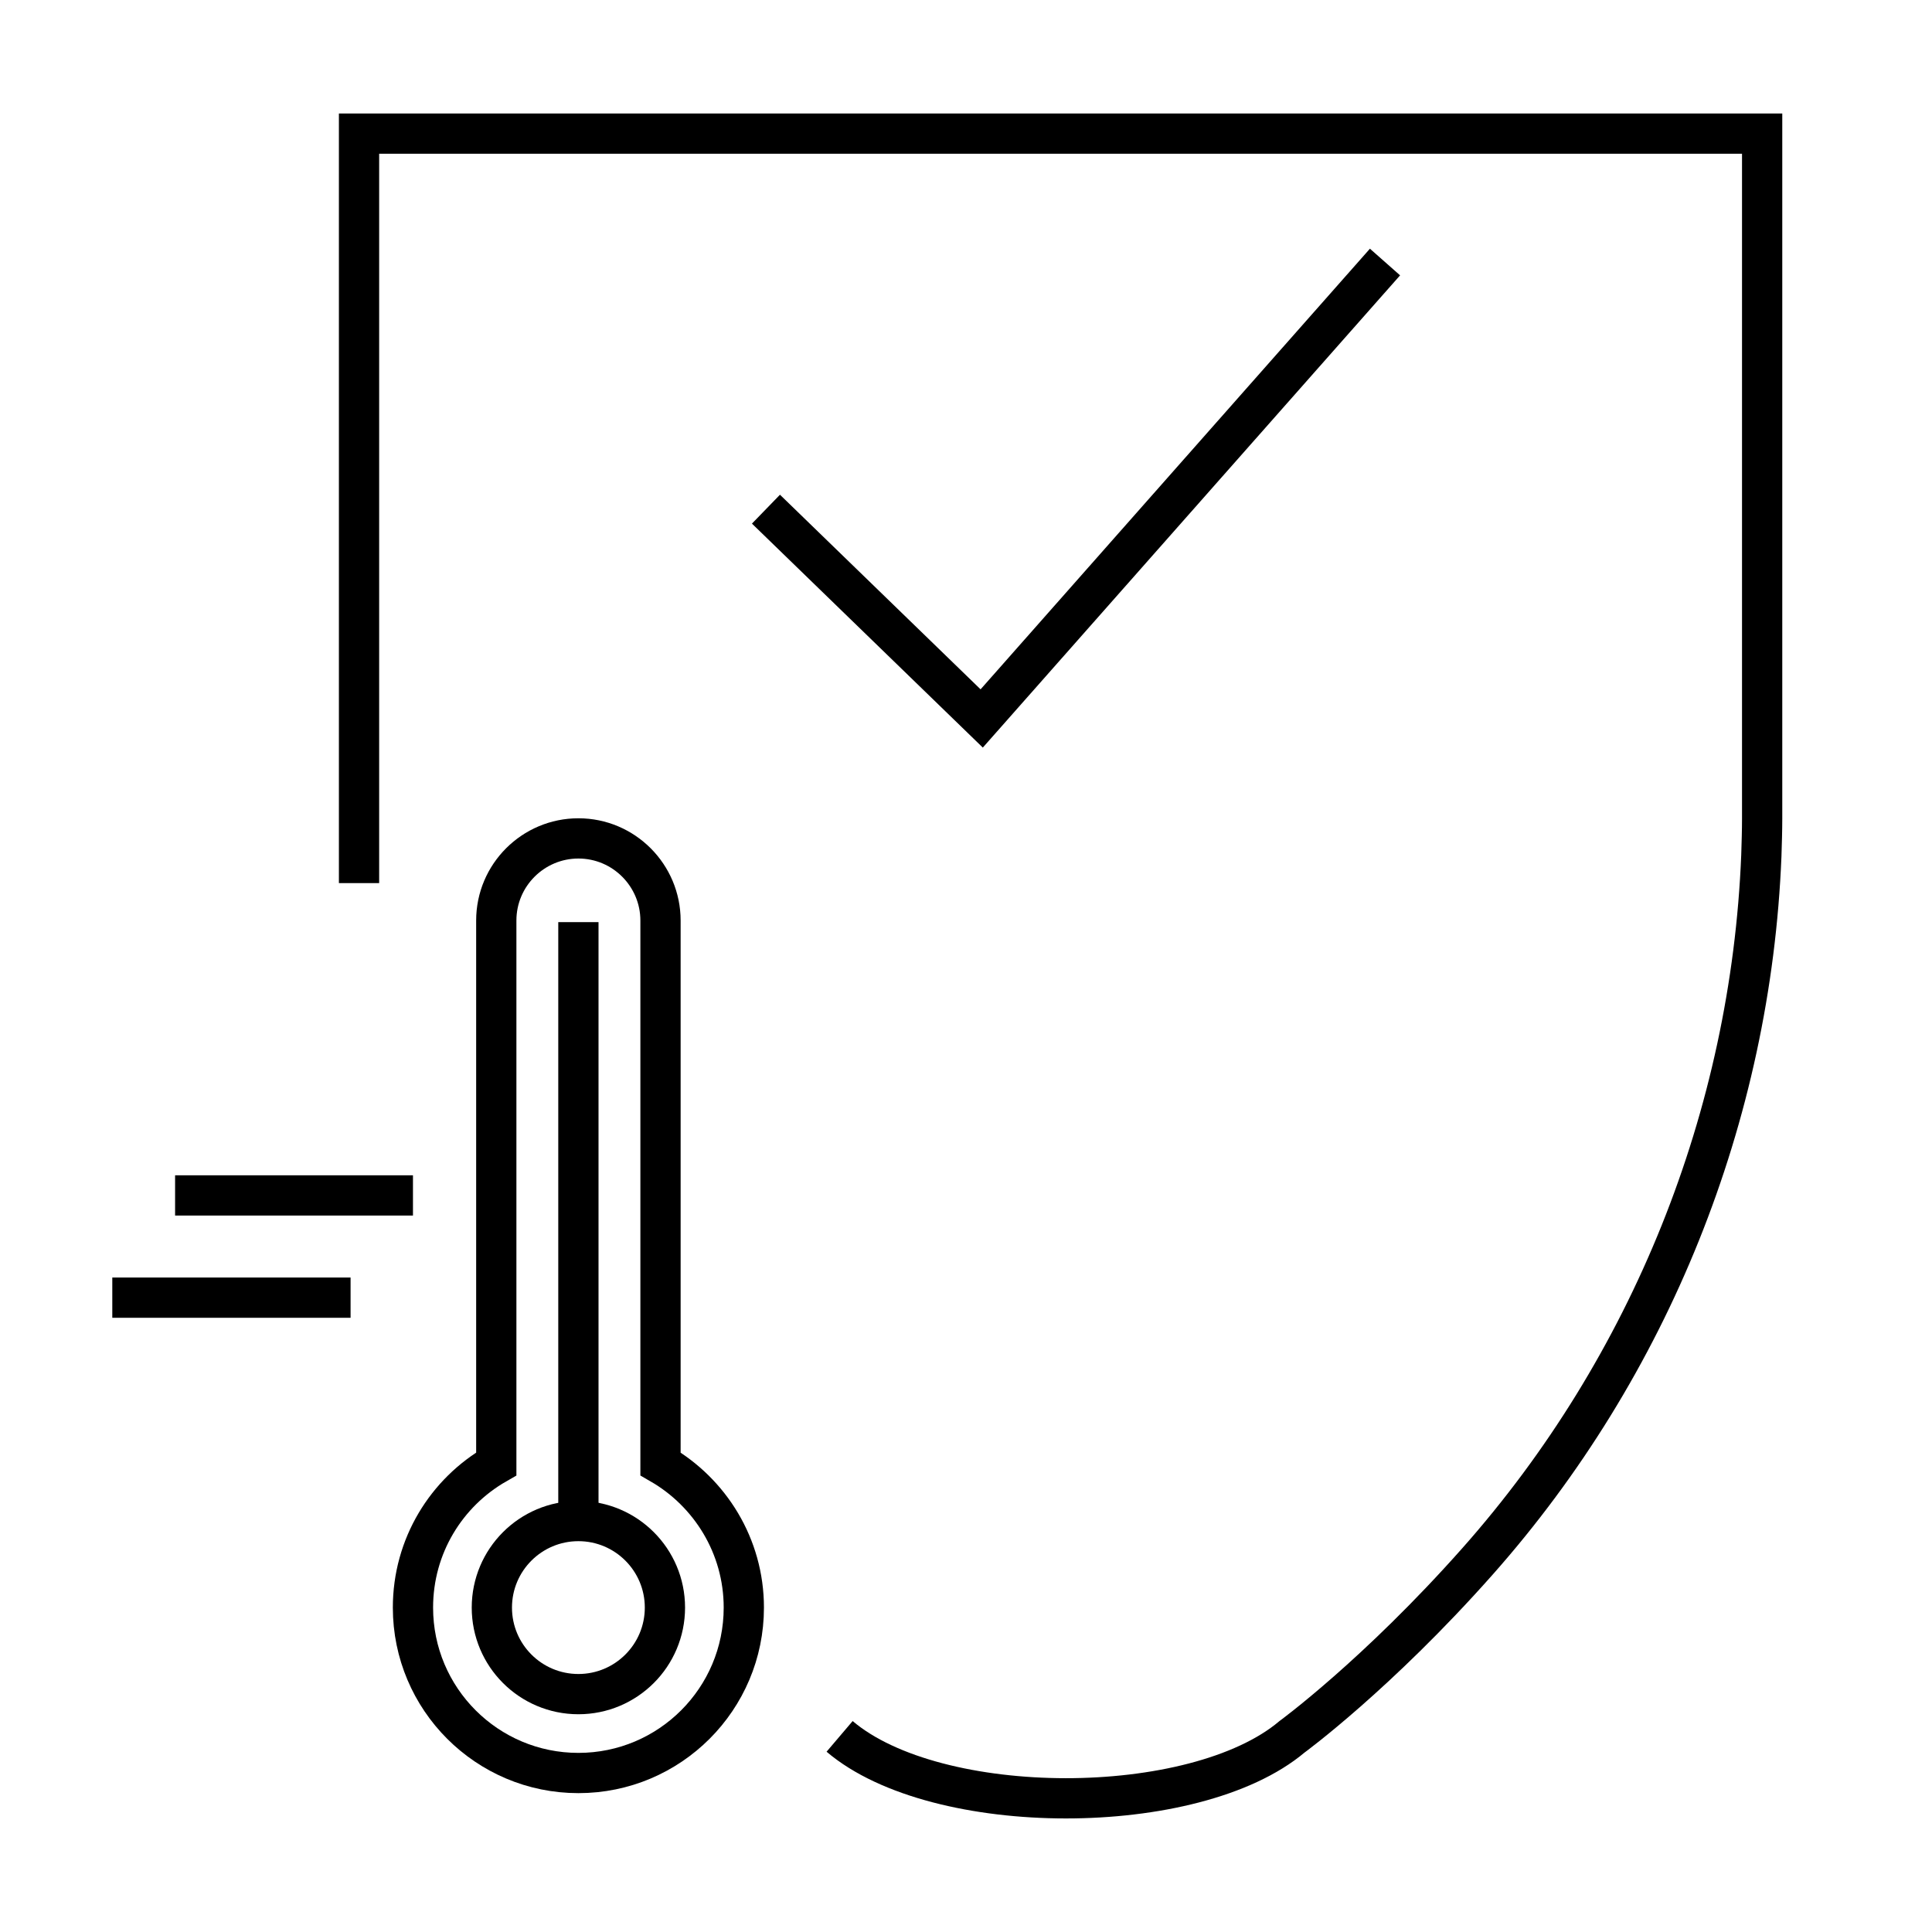
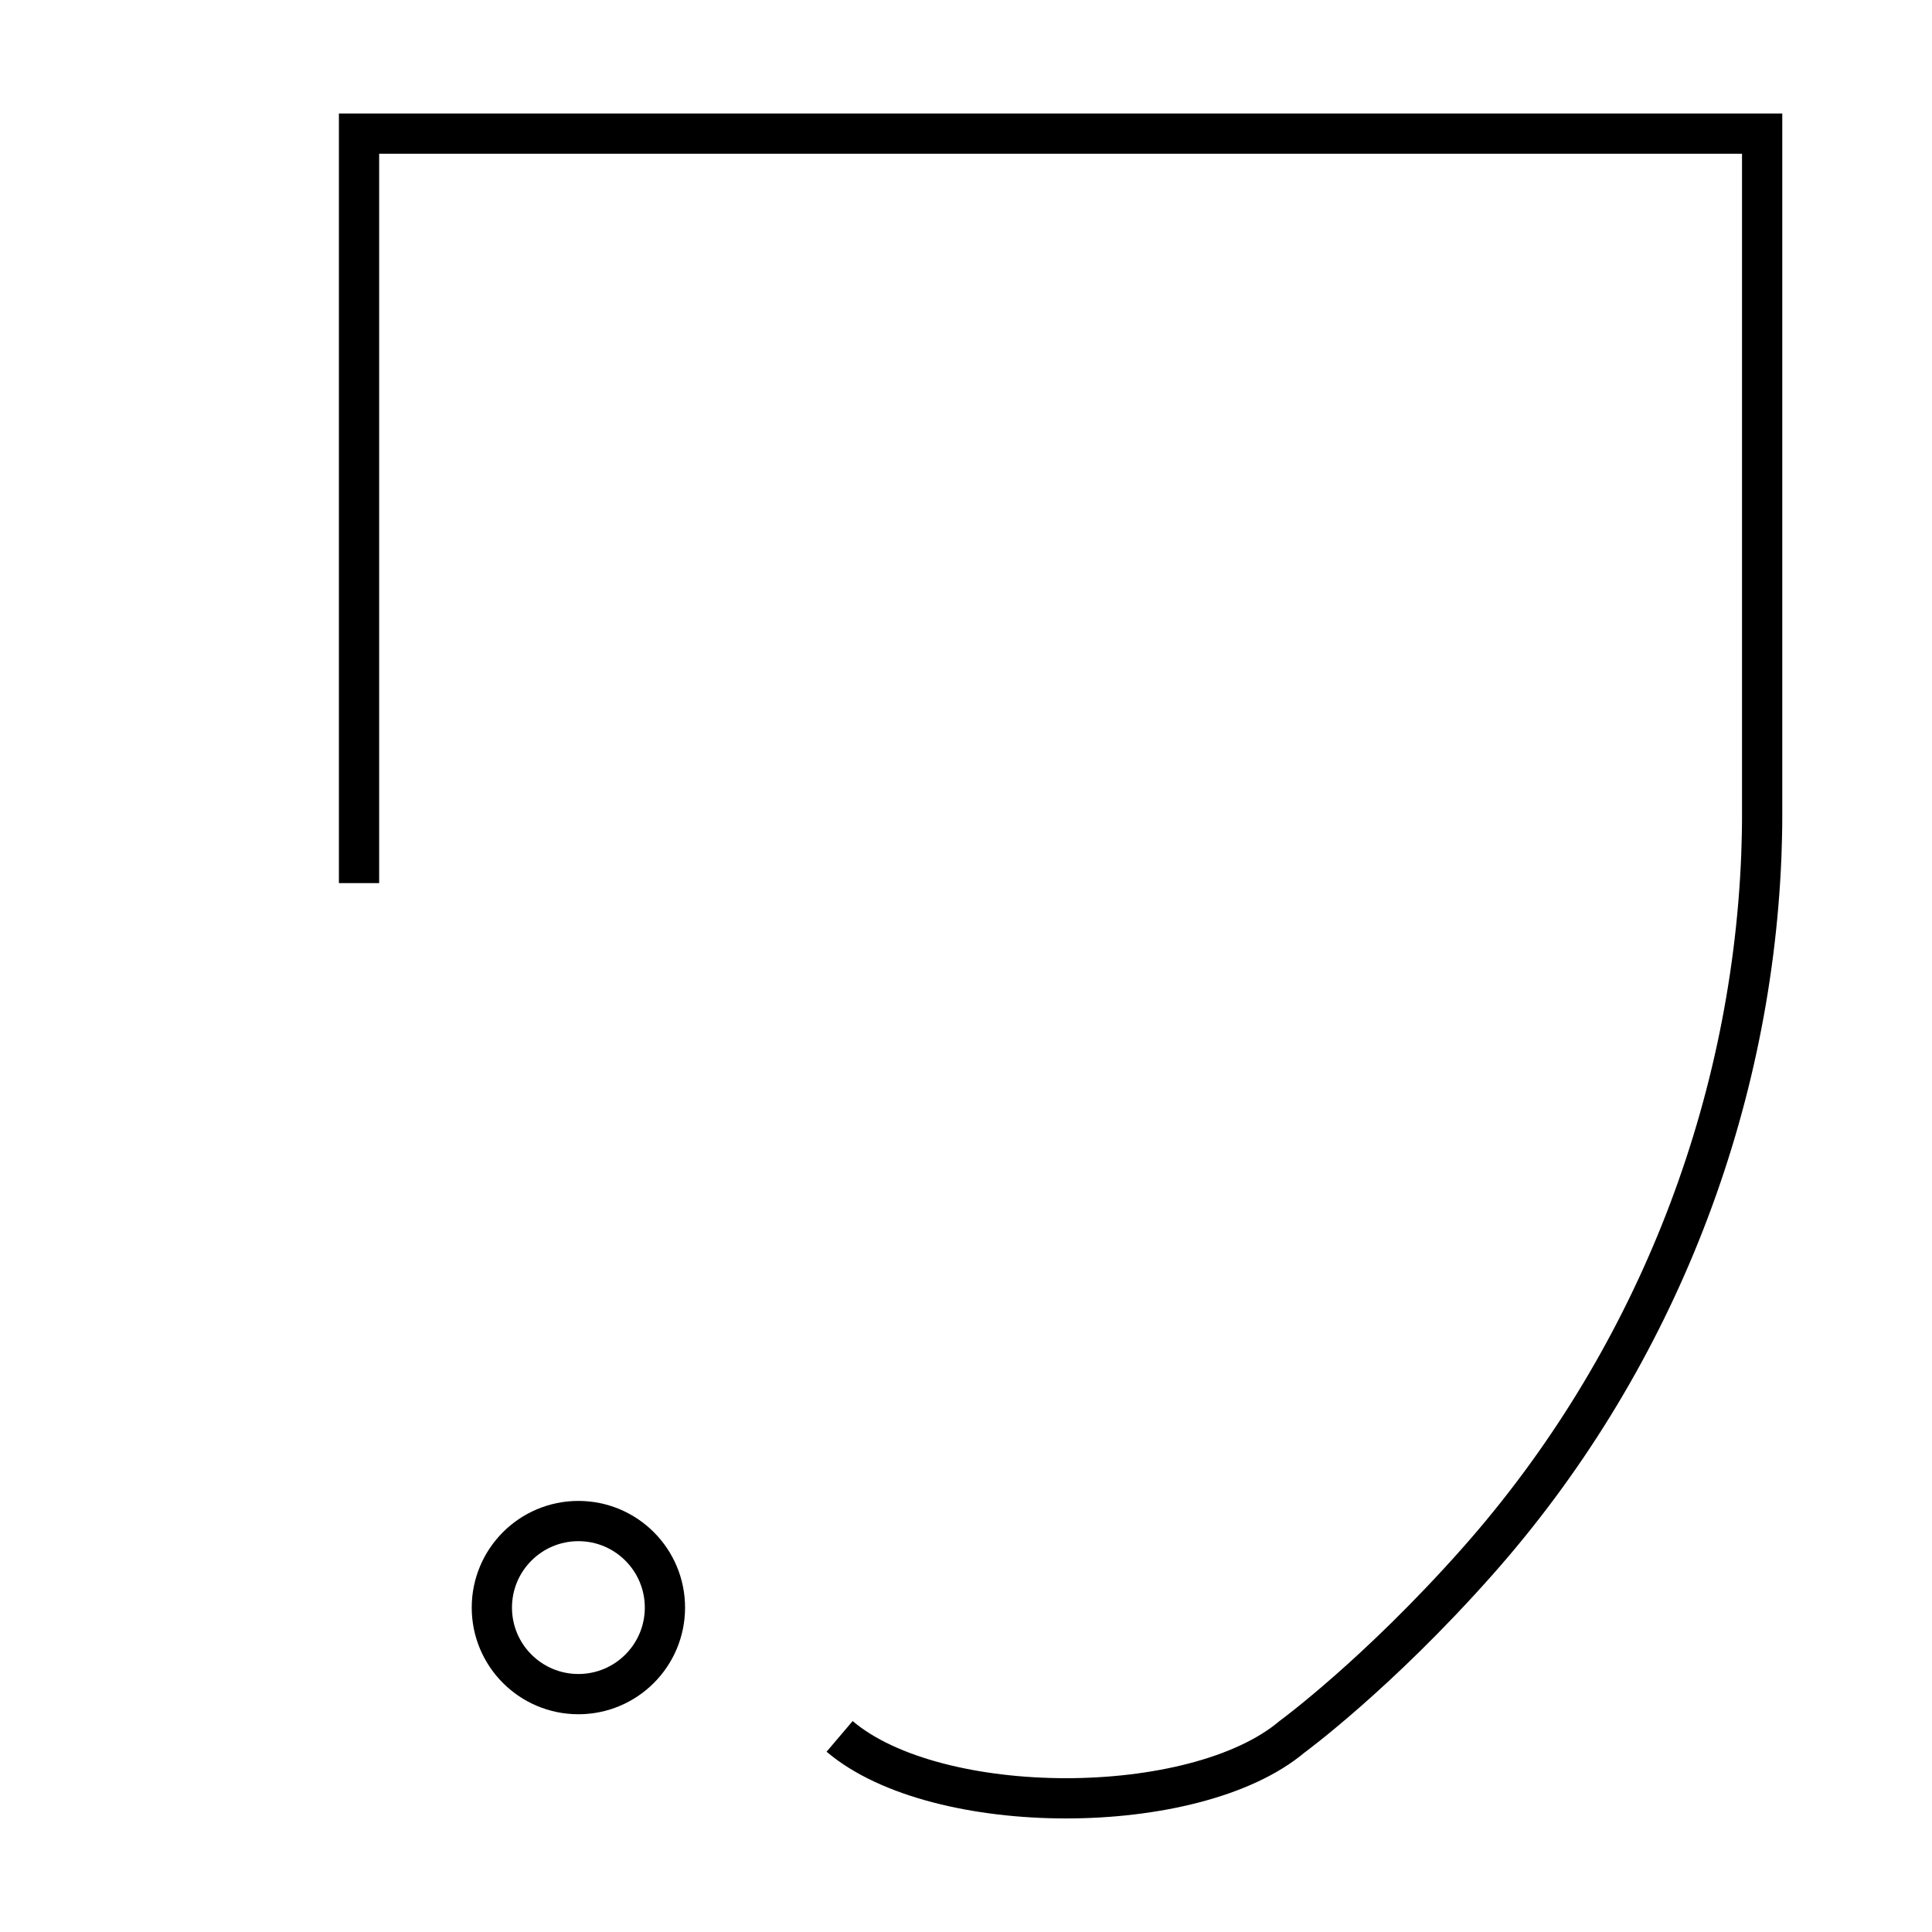
<svg xmlns="http://www.w3.org/2000/svg" id="Layer_1" data-name="Layer 1" viewBox="0 0 48 48">
  <defs>
    <style>
      .cls-1, .cls-2 {
        fill: none;
      }

      .cls-2 {
        stroke: #000;
        stroke-miterlimit: 10;
      }
    </style>
  </defs>
  <rect class="cls-1" x="0" y="0" width="48" height="48" />
  <g>
    <g>
      <circle class="cls-2" cx="14.37" cy="39.94" r="2.15" />
-       <path class="cls-2" d="M16.41,36.37v-13.5c0-1.12-.91-2.04-2.04-2.04h0c-1.12,0-2.04.91-2.04,2.04v13.5c-1.24.71-2.07,2.04-2.07,3.57,0,2.27,1.84,4.11,4.11,4.11s4.11-1.84,4.11-4.11c0-1.53-.84-2.86-2.07-3.57Z" />
-       <line class="cls-2" x1="14.37" y1="37.79" x2="14.37" y2="22.91" />
    </g>
    <g>
      <path class="cls-2" d="M20.86,43.14c2.41,2.05,8.82,2.05,11.24.01,0,0,2.12-1.55,4.61-4.36,4.29-4.84,6.79-11.07,7.05-17.53.01-.32.02-.63.02-.93V3.32H8.92v18.62" />
-       <polyline class="cls-2" points="34.41 6.51 24.39 17.85 19.03 12.65" />
    </g>
-     <line class="cls-2" x1="4.35" y1="29.7" x2="10.26" y2="29.7" />
-     <line class="cls-2" x1="2.79" y1="32.24" x2="8.71" y2="32.24" />
  </g>
</svg>